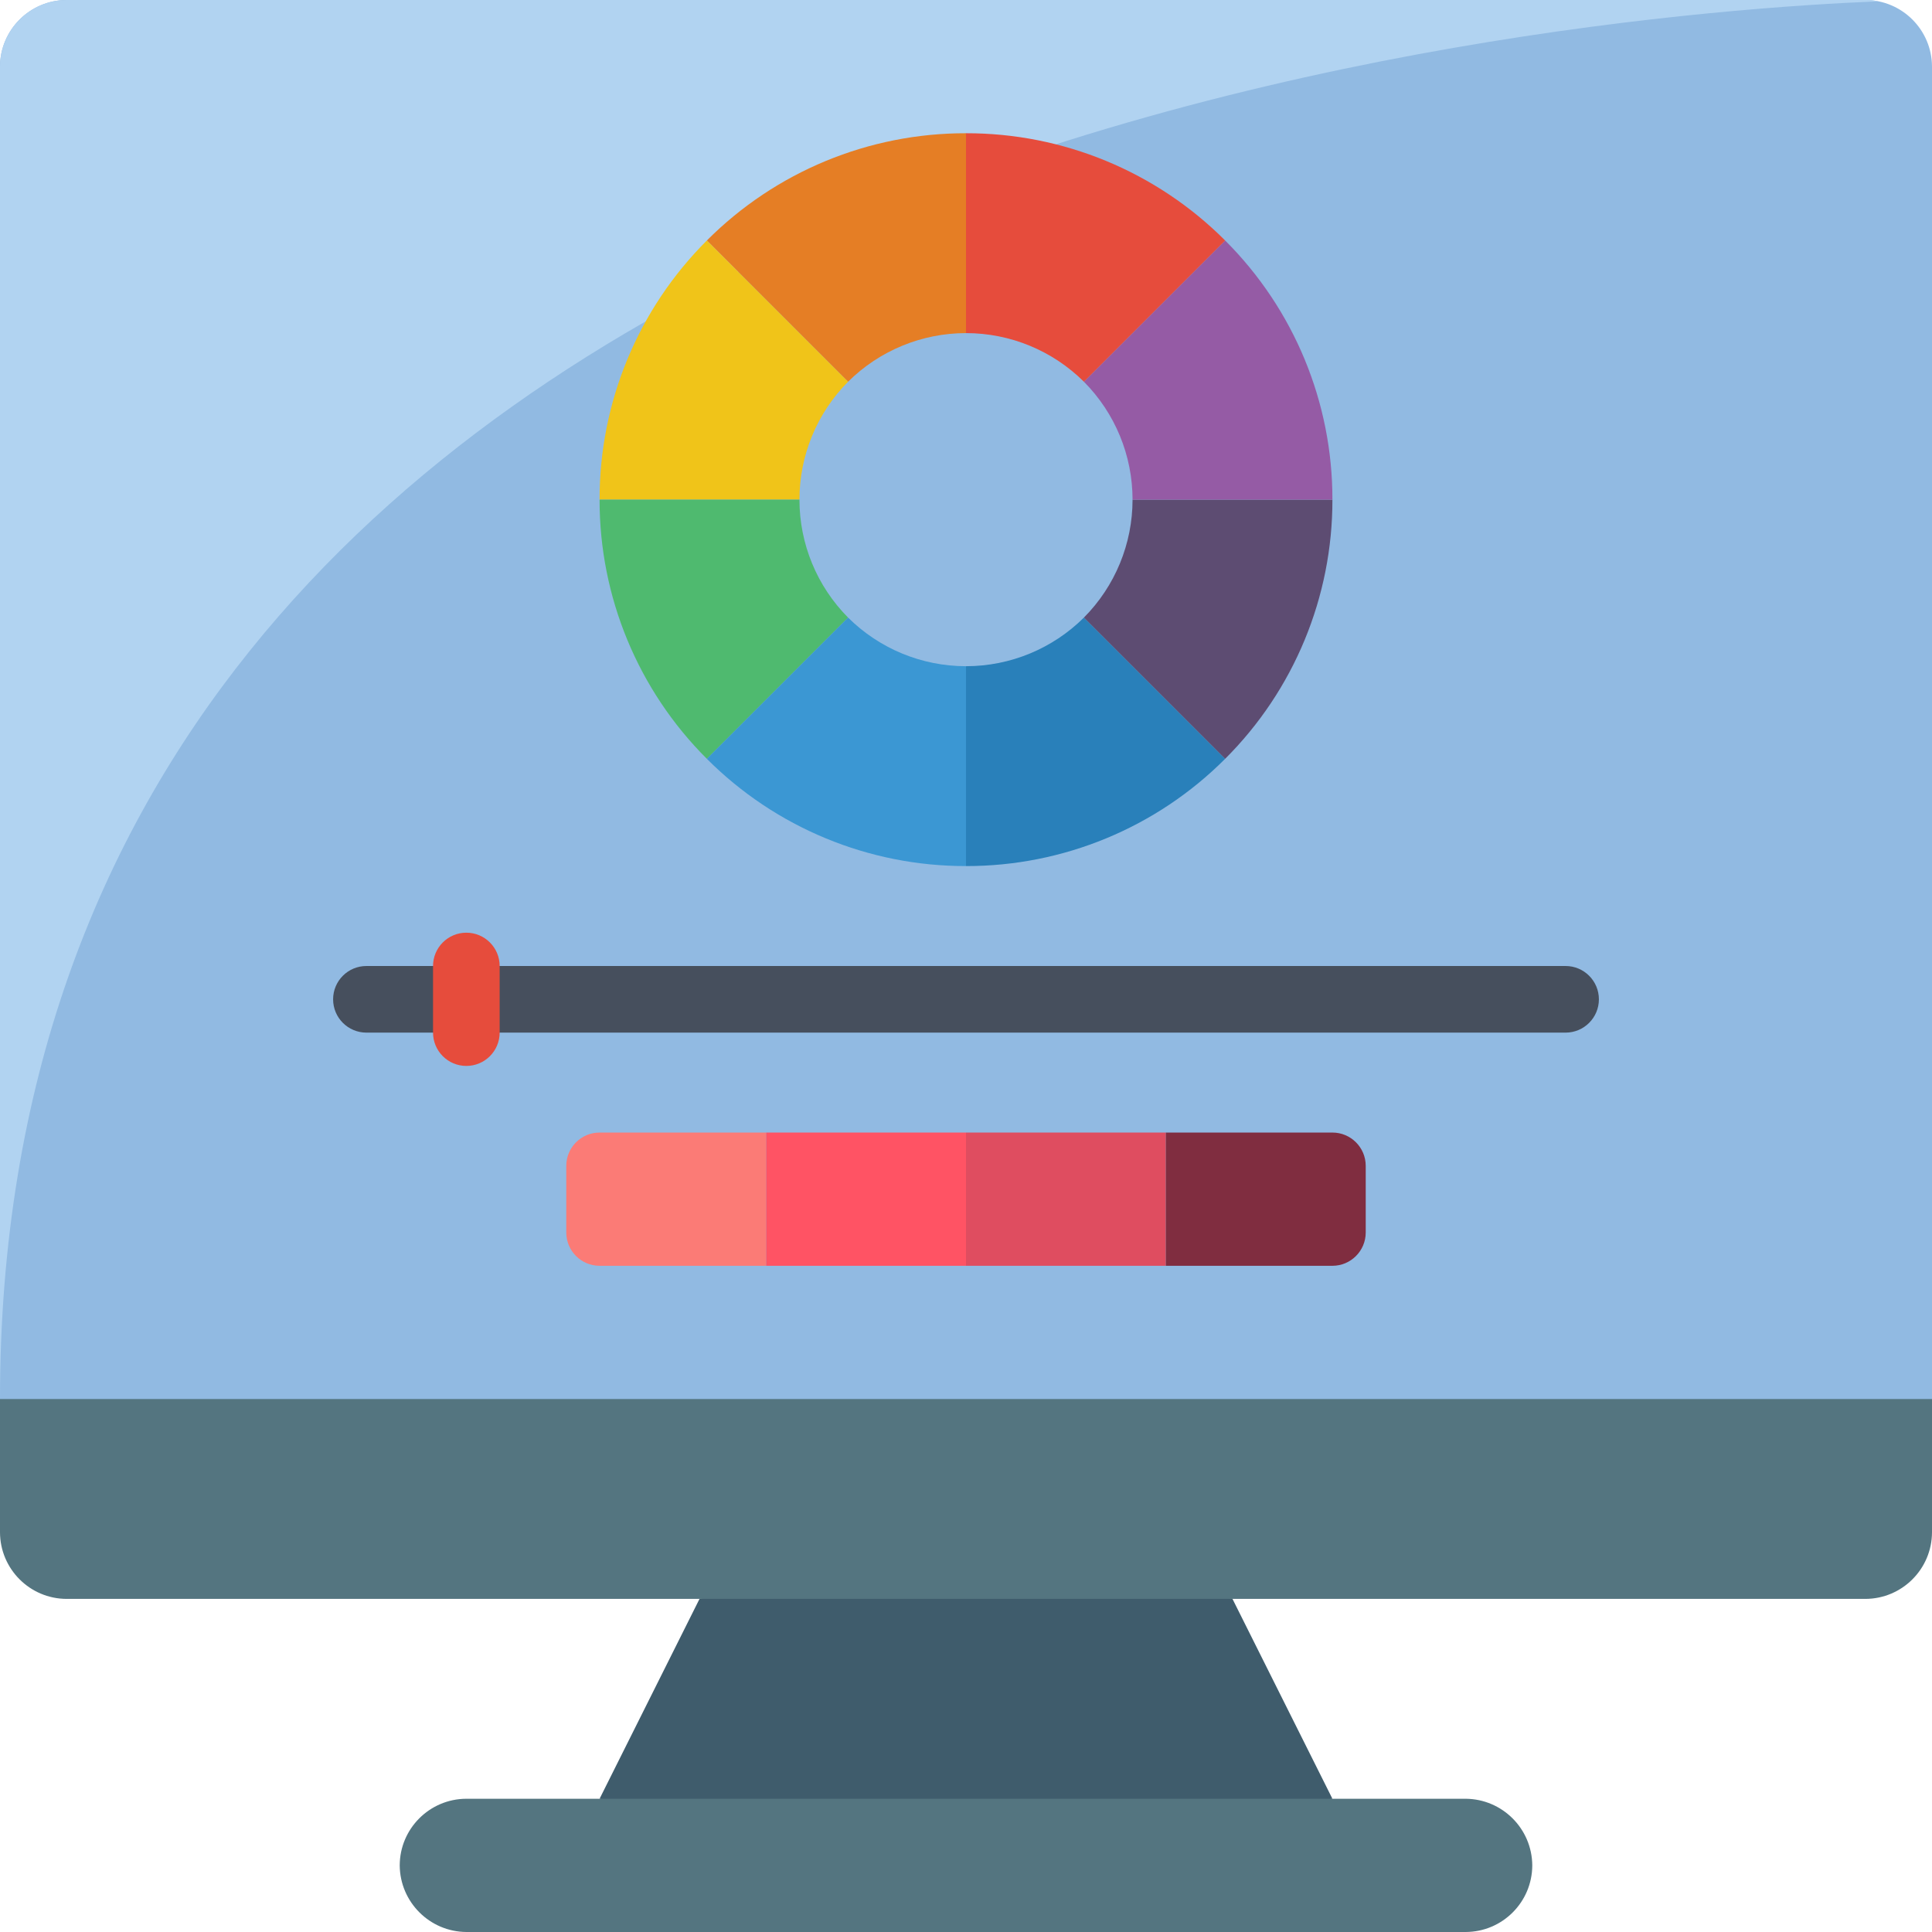
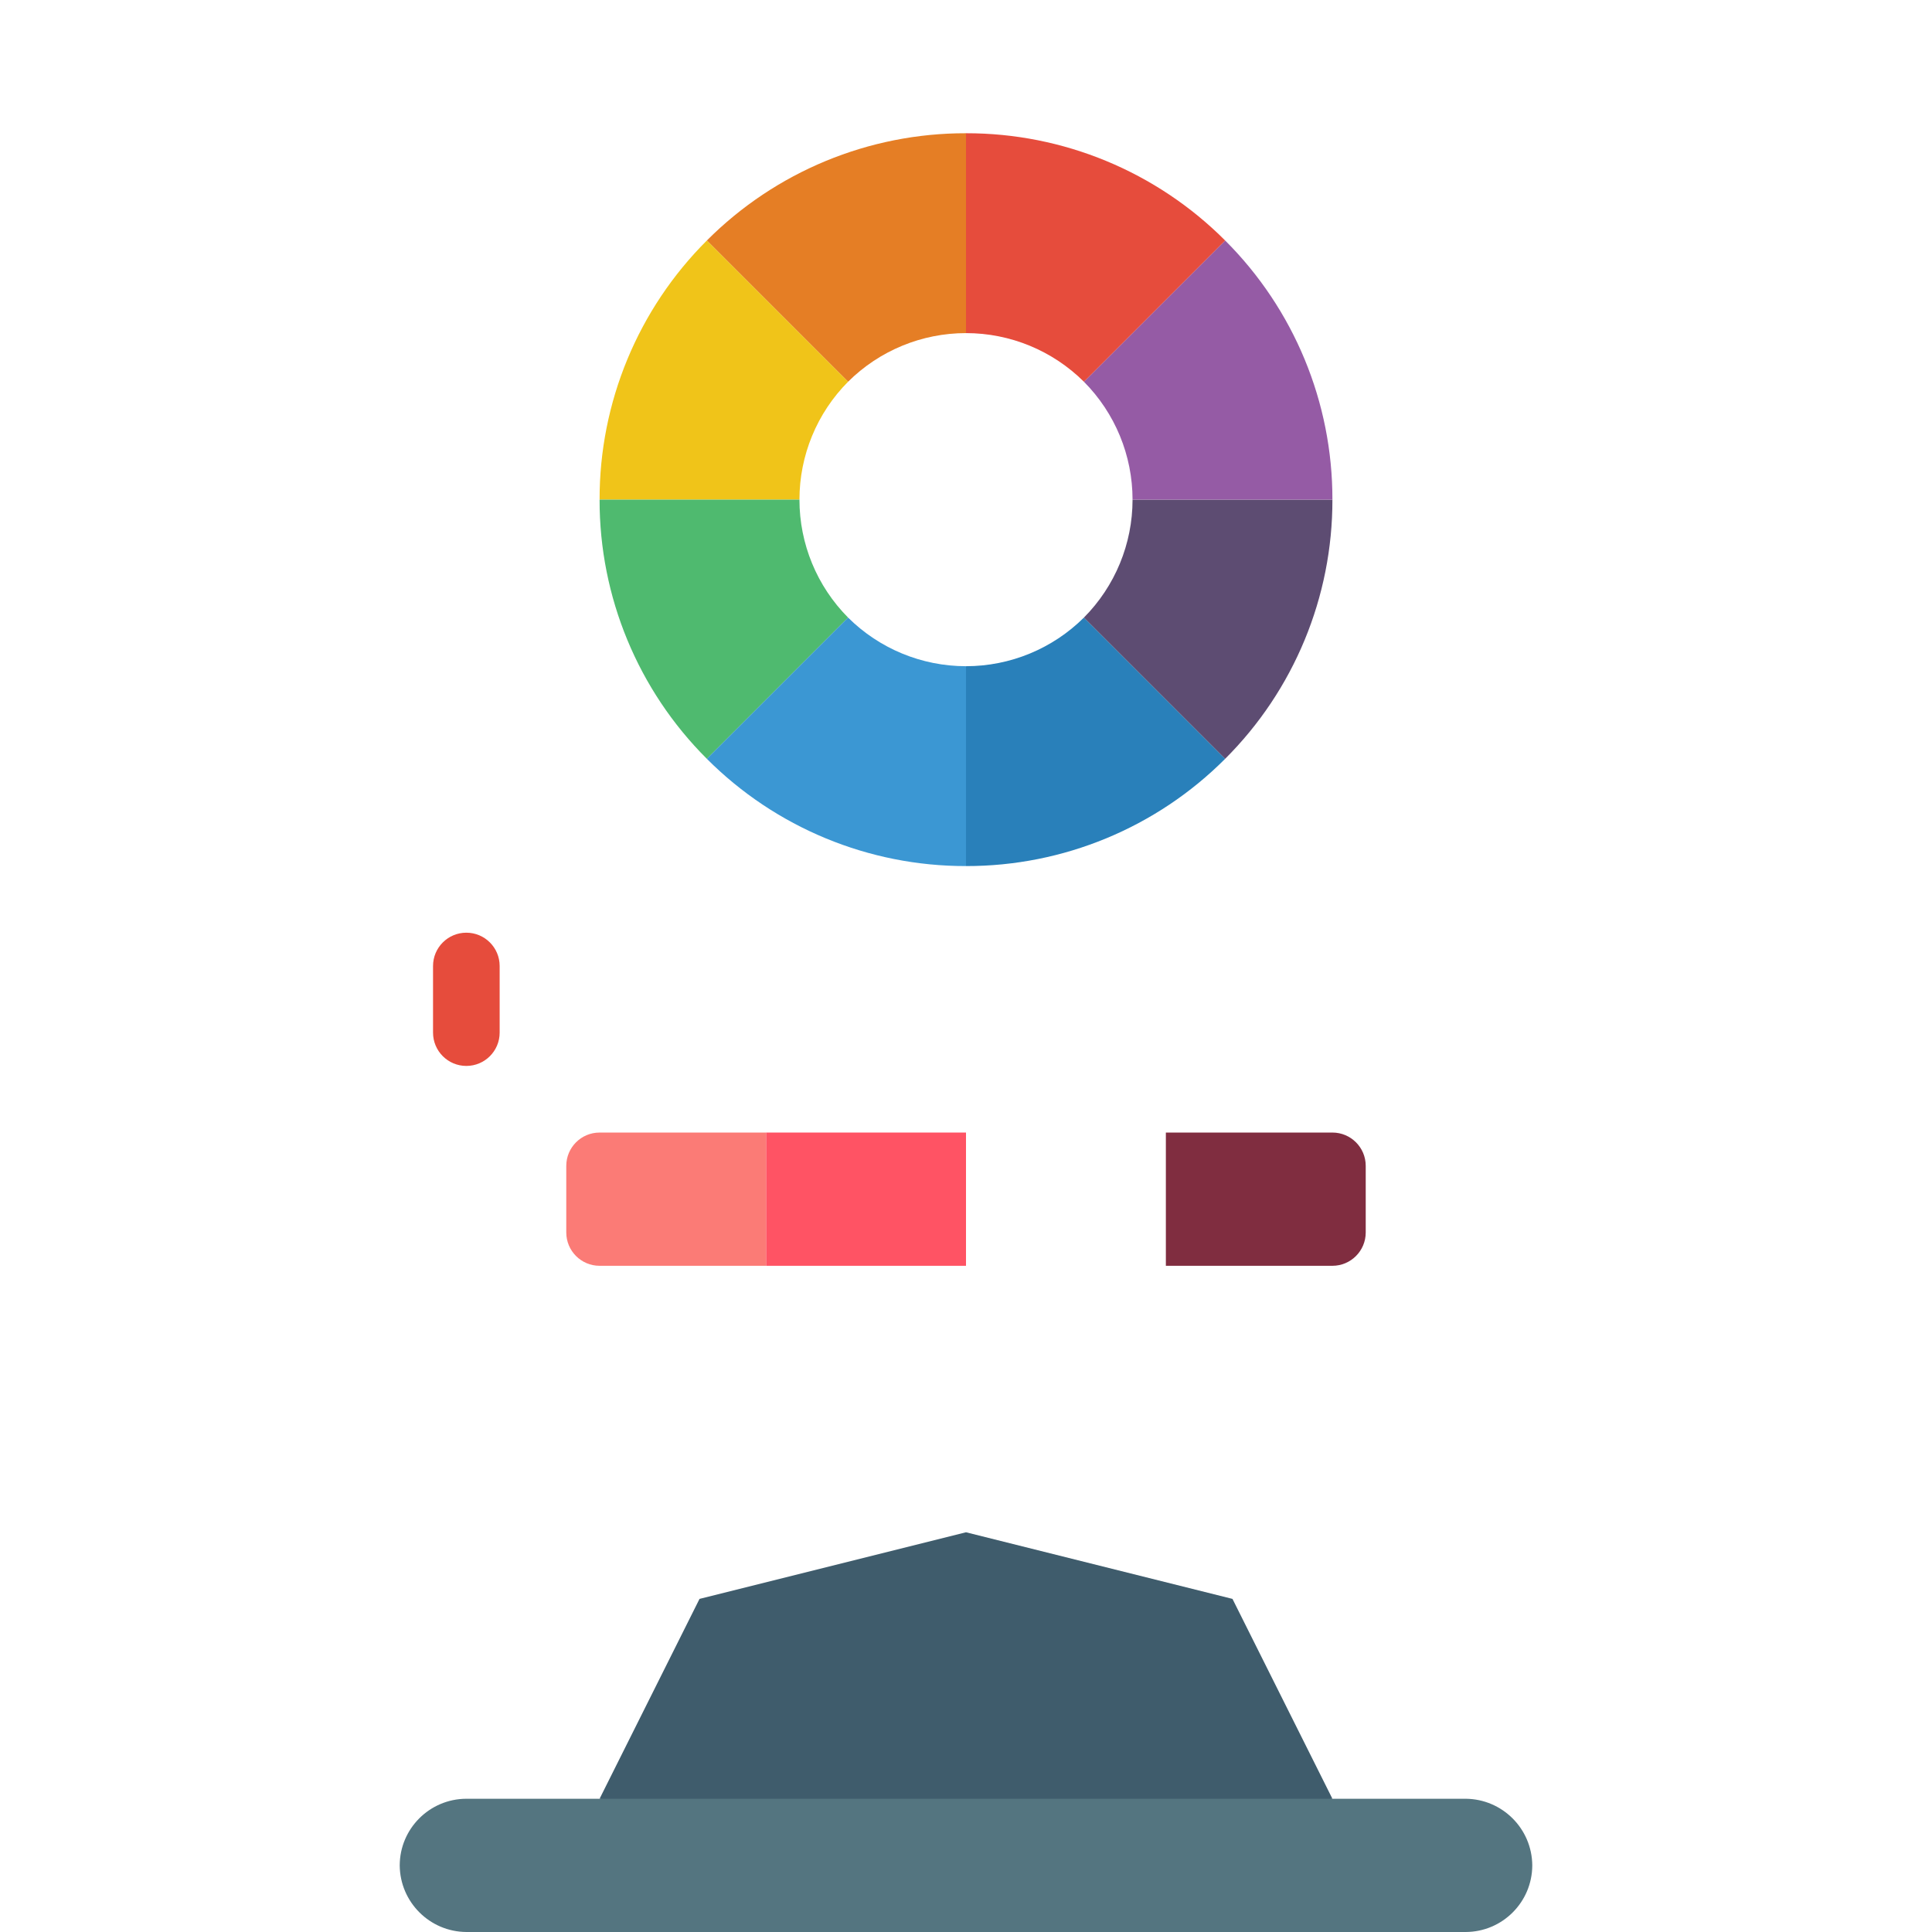
<svg xmlns="http://www.w3.org/2000/svg" height="512" viewBox="0 0 58 58" width="512">
  <g id="Page-1" fill="none" fill-rule="evenodd">
    <g id="014---Colour-Grading-Wheels">
-       <path id="Path" d="m58 2v42h-58v-42c.003-1.103.897-1.997 2-2h54c1.103.003 1.997.897 2 2z" fill="#91bae2" />
-       <path id="Path" d="m56.39.04c-9.36.38-56.39 4.14-56.39 41.96v-40c.003-1.103.897-1.997 2-2h54c.131-.002.262.011.39.04z" fill="#b1d3f1" />
      <path id="Path" d="m40 54-11 2-11-2 3-6 8-2 8 2z" fill="#3f5c6c" />
      <path id="Path" d="m46 56c-.003 1.103-.897 1.997-2 2h-30c-1.101-.008-1.992-.899-2-2 .003-1.103.897-1.997 2-2h30c1.101.008 1.992.899 2 2z" fill="#547580" />
-       <path id="Path" d="m58 42v4c-.003 1.103-.897 1.997-2 2h-54c-1.103-.003-1.997-.897-2-2v-4z" fill="#547580" />
      <path id="Path" d="m36.78 22.78c-2.061 2.066-4.861 3.225-7.78 3.22v-6c1.327-0 2.599-.525 3.54-1.46z" fill="#2980ba" />
      <path id="Path" d="m40 15c.005 2.919-1.154 5.719-3.22 7.78l-4.24-4.24c.935-.941 1.46-2.213 1.46-3.54z" fill="#5d4c72" />
      <path id="Path" d="m40 15h-6c-0-1.327-.525-2.599-1.46-3.54l4.24-4.24c2.066 2.061 3.225 4.861 3.22 7.78z" fill="#955ba5" />
      <path id="Path" d="m36.78 7.22-4.24 4.24c-.941-.935-2.213-1.46-3.54-1.46v-6c2.919-.005 5.719 1.154 7.78 3.22z" fill="#e64c3c" />
      <path id="Path" d="m29 4v6c-1.327 0-2.599.525-3.54 1.46l-4.24-4.24c2.061-2.066 4.861-3.225 7.78-3.22z" fill="#e57e25" />
      <path id="Path" d="m25.46 11.46c-.935.941-1.46 2.213-1.46 3.54h-6c-.005-2.919 1.154-5.719 3.22-7.78z" fill="#f0c419" />
      <path id="Path" d="m25.46 18.54-4.24 4.24c-2.066-2.061-3.225-4.861-3.22-7.78h6c0 1.327.525 2.599 1.46 3.54z" fill="#4fba6f" />
      <path id="Path" d="m29 20v6c-2.919.005-5.719-1.154-7.78-3.22l4.24-4.24c.941.935 2.213 1.46 3.54 1.46z" fill="#3b97d3" />
-       <path id="Path" d="m47 31h-36c-.552 0-1-.448-1-1s.448-1 1-1h36c.552 0 1 .448 1 1s-.448 1-1 1z" fill="#464f5d" />
      <path id="Path" d="m14 32c-.552 0-1-.448-1-1v-2c0-.552.448-1 1-1s1 .448 1 1v2c0 .552-.448 1-1 1z" fill="#e64c3c" />
      <path id="Path" d="m23 34v4h-5c-.552 0-1-.448-1-1v-2c0-.552.448-1 1-1z" fill="#fb7b76" />
      <path id="Rectangle" d="m23 34h6v4h-6z" fill="#ff5364" />
-       <path id="Rectangle" d="m29 34h6v4h-6z" fill="#df4d60" />
      <path id="Path" d="m41 35v2c0 .552-.448 1-1 1h-5v-4h5c.552 0 1 .448 1 1z" fill="#802d40" />
    </g>
  </g>
</svg>